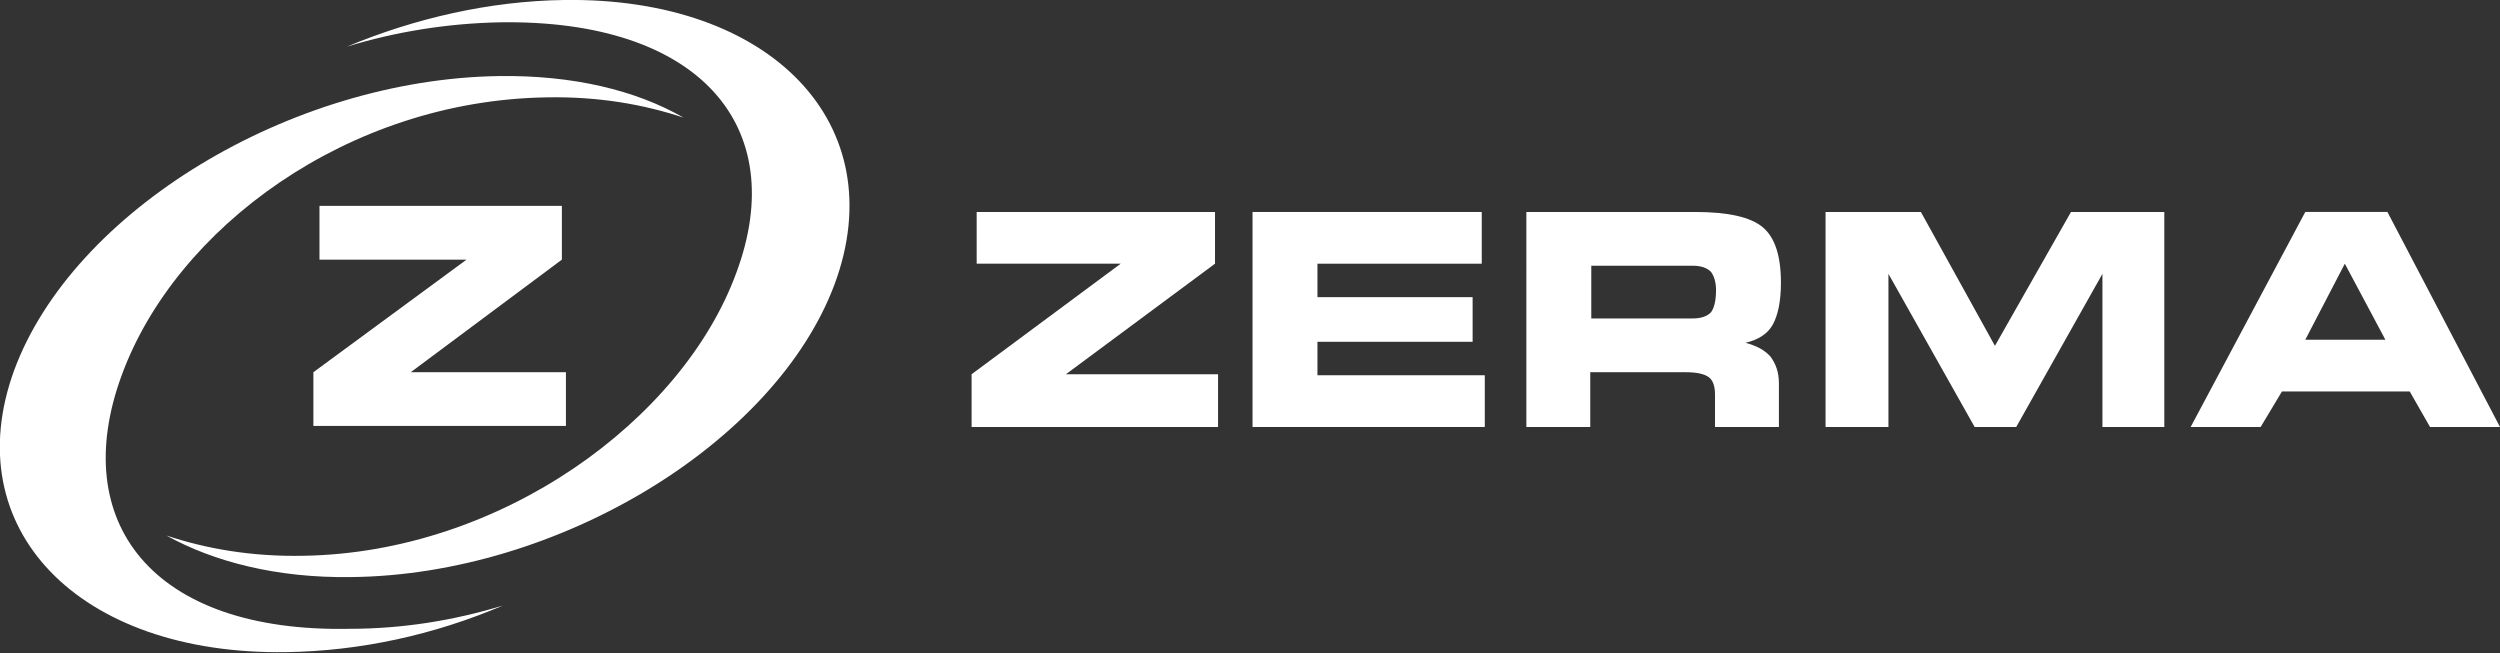
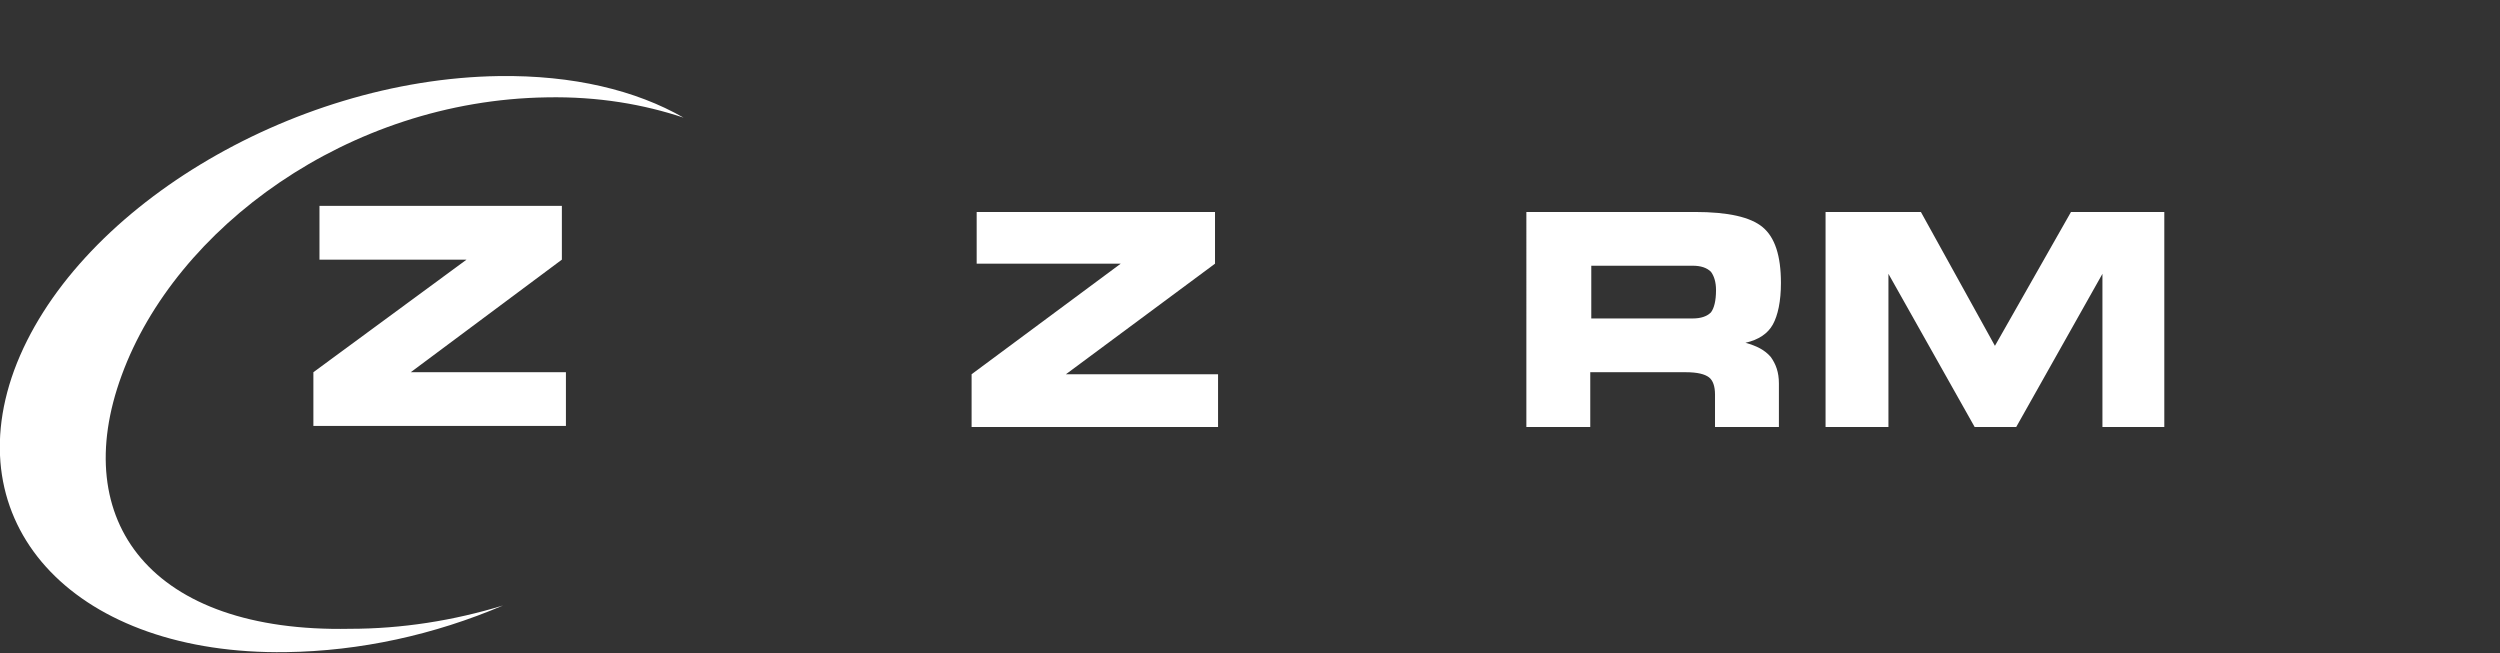
<svg xmlns="http://www.w3.org/2000/svg" version="1.1" id="svg586" x="0px" y="0px" viewBox="0 0 246.5 64.4" style="enable-background:new 0 0 246.5 64.4;" xml:space="preserve">
  <rect x="0" y="0" width="246.5" height="64.4" fill="#333333" stroke="none" />
  <style type="text/css">
	.st0{fill:#FFFFFF;}
	.st1{fill-rule:evenodd;clip-rule:evenodd;fill:#FFFFFF;}
</style>
  <polygon class="st0" points="55.8,42 30.9,42 30.9,36.7 46,25.6 31.5,25.6 31.5,20.3 55.4,20.3 55.4,25.6 40.5,36.7 55.8,36.7 " />
-   <path class="st0" d="M55.6,0c-7.3,0.1-14.7,1.8-21.4,4.6c4.9-1.5,10-2.3,15.1-2.4C68.9,1.9,78,12.4,72.6,26.9  c-5.3,14.5-23.2,27.6-42.7,27.9c-5.1,0.1-9.6-0.7-13.5-2c4.7,2.6,10.9,4.2,18.2,4.1C55.1,56.7,76.5,43.6,82.3,28  C88.1,12.3,76.1-0.3,55.6,0" />
  <path class="st0" d="M28.2,64.3c7.3-0.1,14.6-1.7,21.4-4.6c-4.9,1.5-10,2.3-15.1,2.3C14.9,62.4,6.7,51.4,12,37  C17.3,22.5,34.3,9.9,53.9,9.6c5.1-0.1,9.6,0.7,13.5,2c-4.7-2.7-10.9-4.2-18.2-4.1c-20.6,0.3-42,13.3-47.8,29  C-4.3,52.1,7.7,64.6,28.2,64.3" />
  <g>
    <polygon class="st0" points="120.1,42.1 95.8,42.1 95.8,36.9 110.5,26 96.3,26 96.3,20.9 119.8,20.9 119.8,26 105.1,36.9    120.1,36.9  " />
-     <polygon class="st0" points="146.1,26 129.9,26 129.9,29.3 145.2,29.3 145.2,33.7 129.9,33.7 129.9,37 146.4,37 146.4,42.1    123.5,42.1 123.5,20.9 146.1,20.9  " />
    <path class="st1" d="M167.1,20.9c3.3,0,5.5,0.5,6.7,1.5s1.8,2.8,1.8,5.5c0,1.8-0.3,3.2-0.8,4.1c-0.5,0.9-1.4,1.5-2.7,1.8   c1.1,0.3,1.9,0.7,2.5,1.4c0.5,0.7,0.8,1.5,0.8,2.6v4.3h-6.3v-3.2c0-0.8-0.2-1.4-0.6-1.7c-0.4-0.3-1.1-0.5-2.3-0.5h-9.4v5.4h-6.3   V20.9H167.1z M166.9,26.2h-10v5.2h10c0.8,0,1.4-0.2,1.8-0.6c0.3-0.4,0.5-1.1,0.5-2.2c0-0.8-0.2-1.4-0.5-1.8   C168.3,26.4,167.7,26.2,166.9,26.2z" />
    <polygon class="st0" points="186.2,42.1 180,42.1 180,20.9 189.4,20.9 196.7,34.1 204.2,20.9 213.4,20.9 213.4,42.1 207.3,42.1    207.3,27 198.8,42.1 194.7,42.1 186.2,27  " />
-     <path class="st1" d="M222.9,42.1H216l11.3-21.2h8.1l11.1,21.2h-6.9l-2-3.5H225L222.9,42.1z M227.3,33.5h7.9l-4-7.5L227.3,33.5z" />
  </g>
</svg>